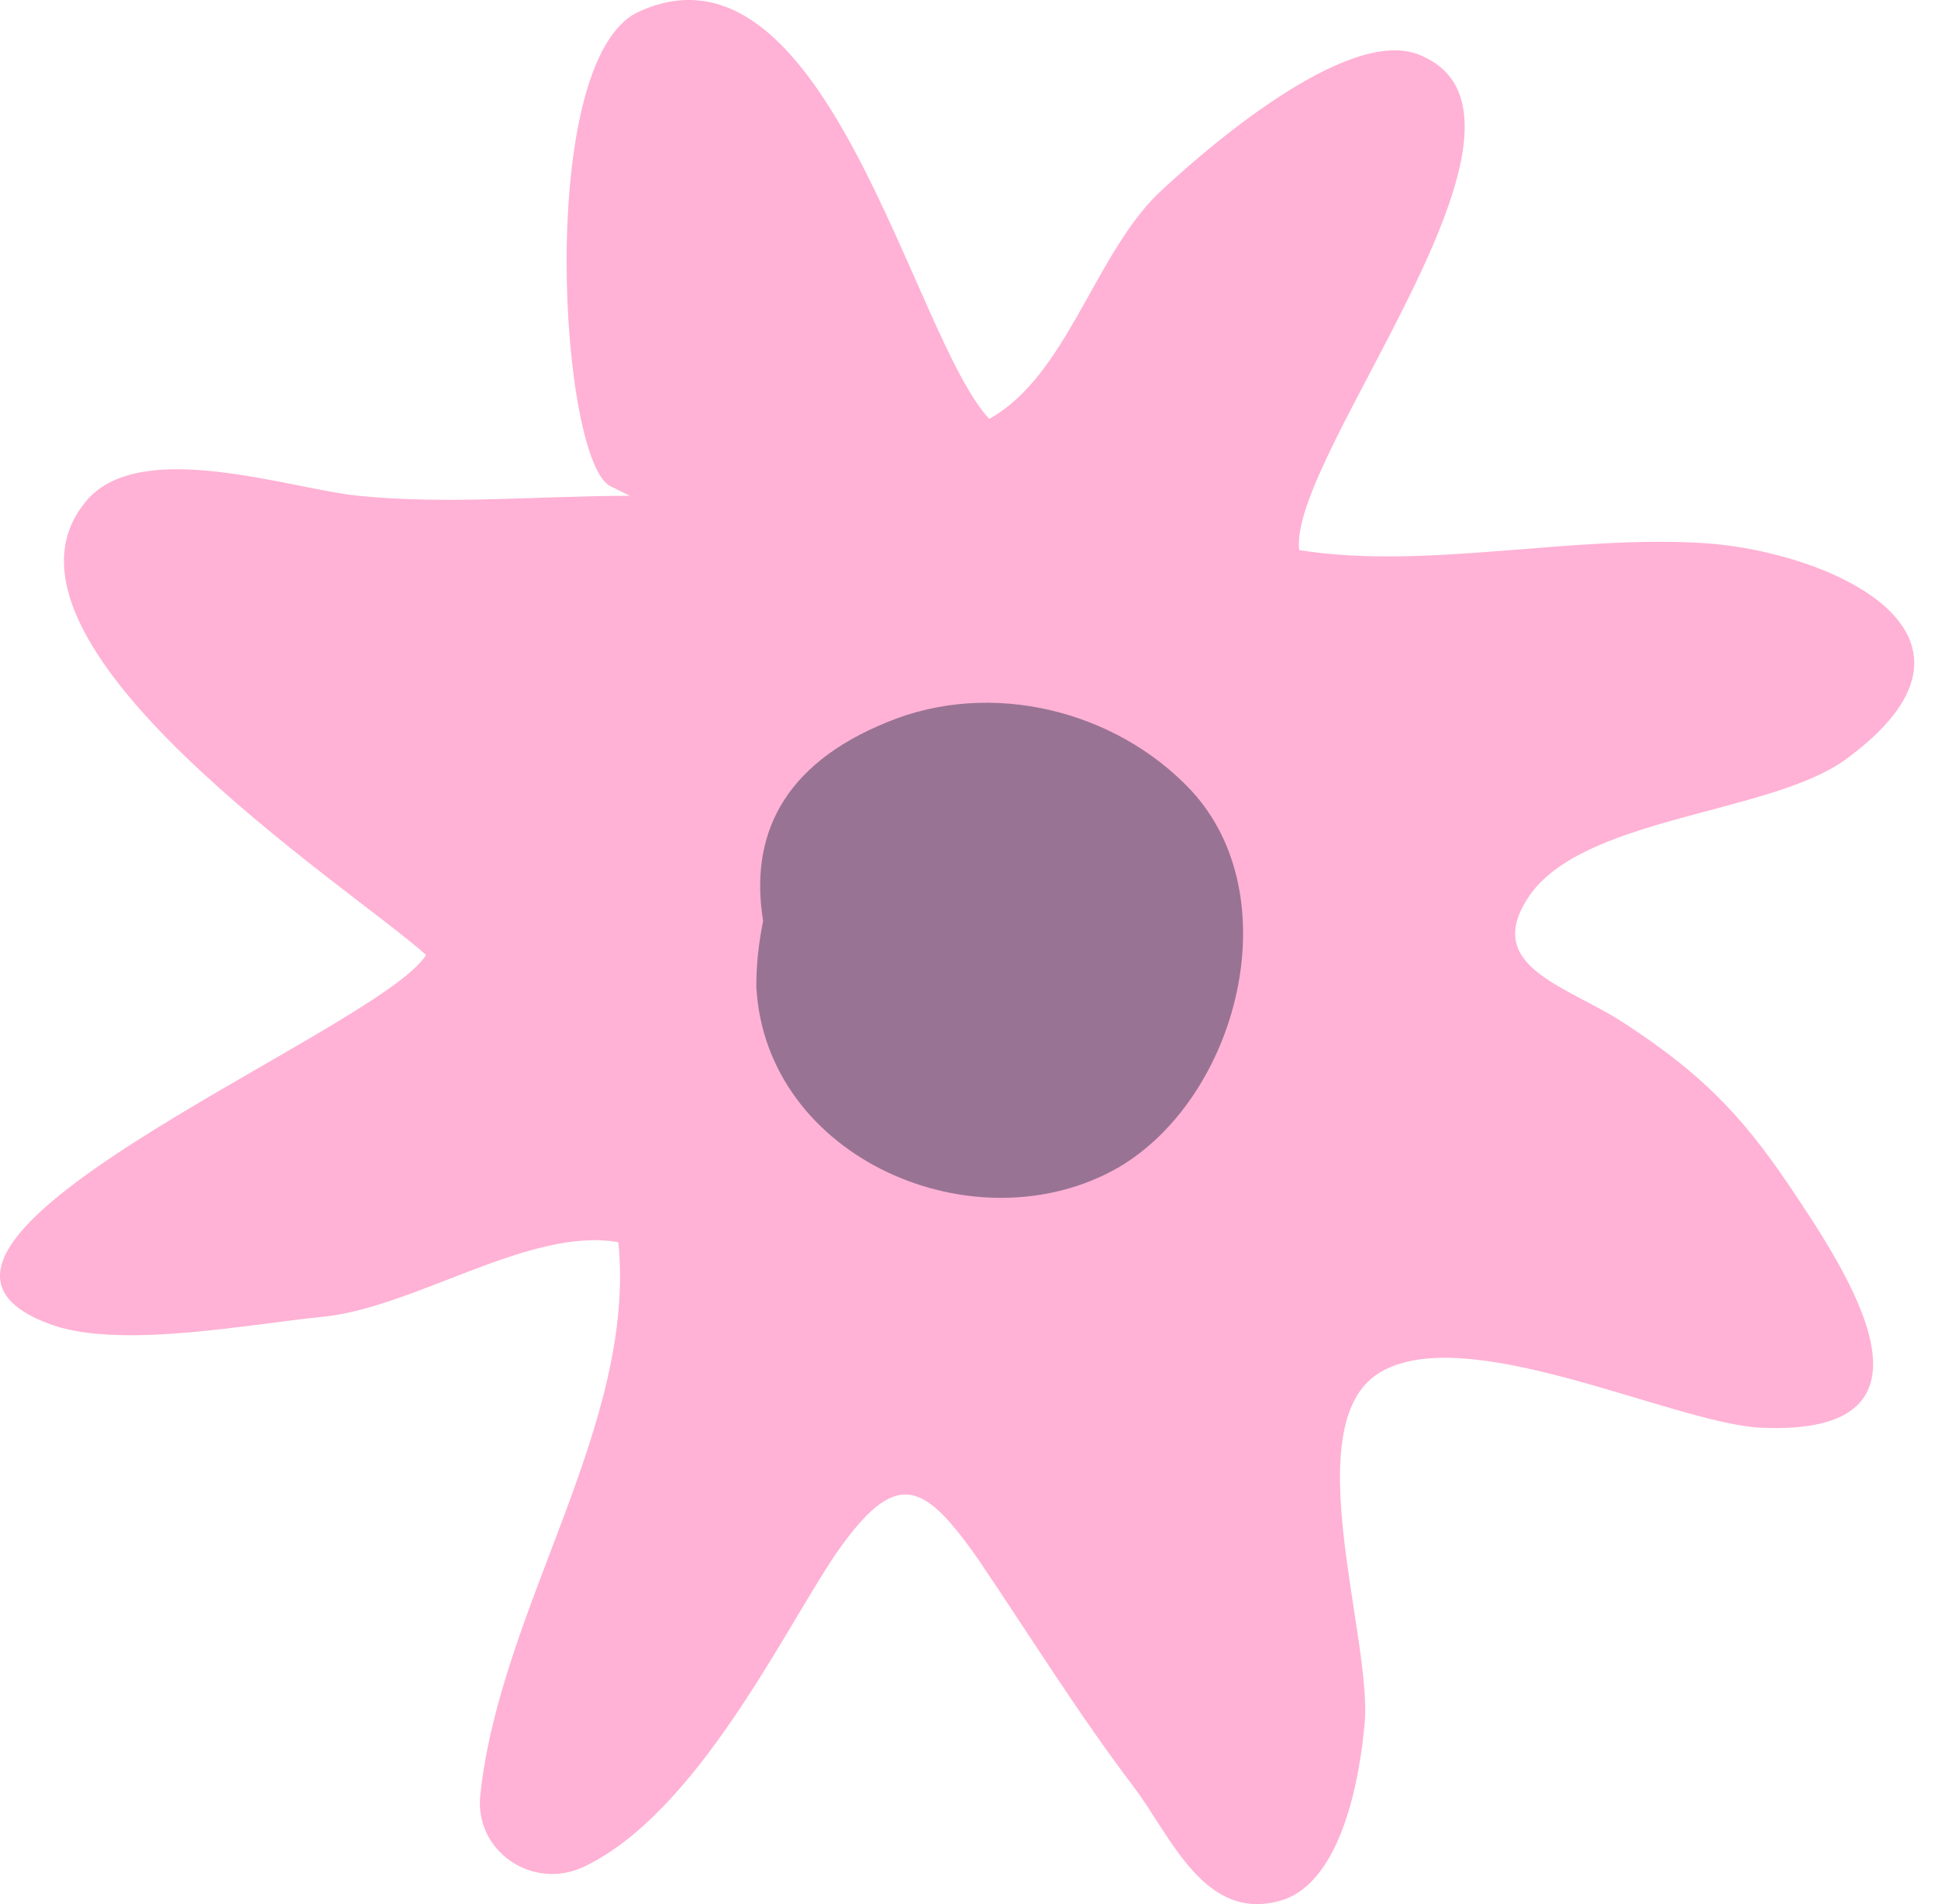
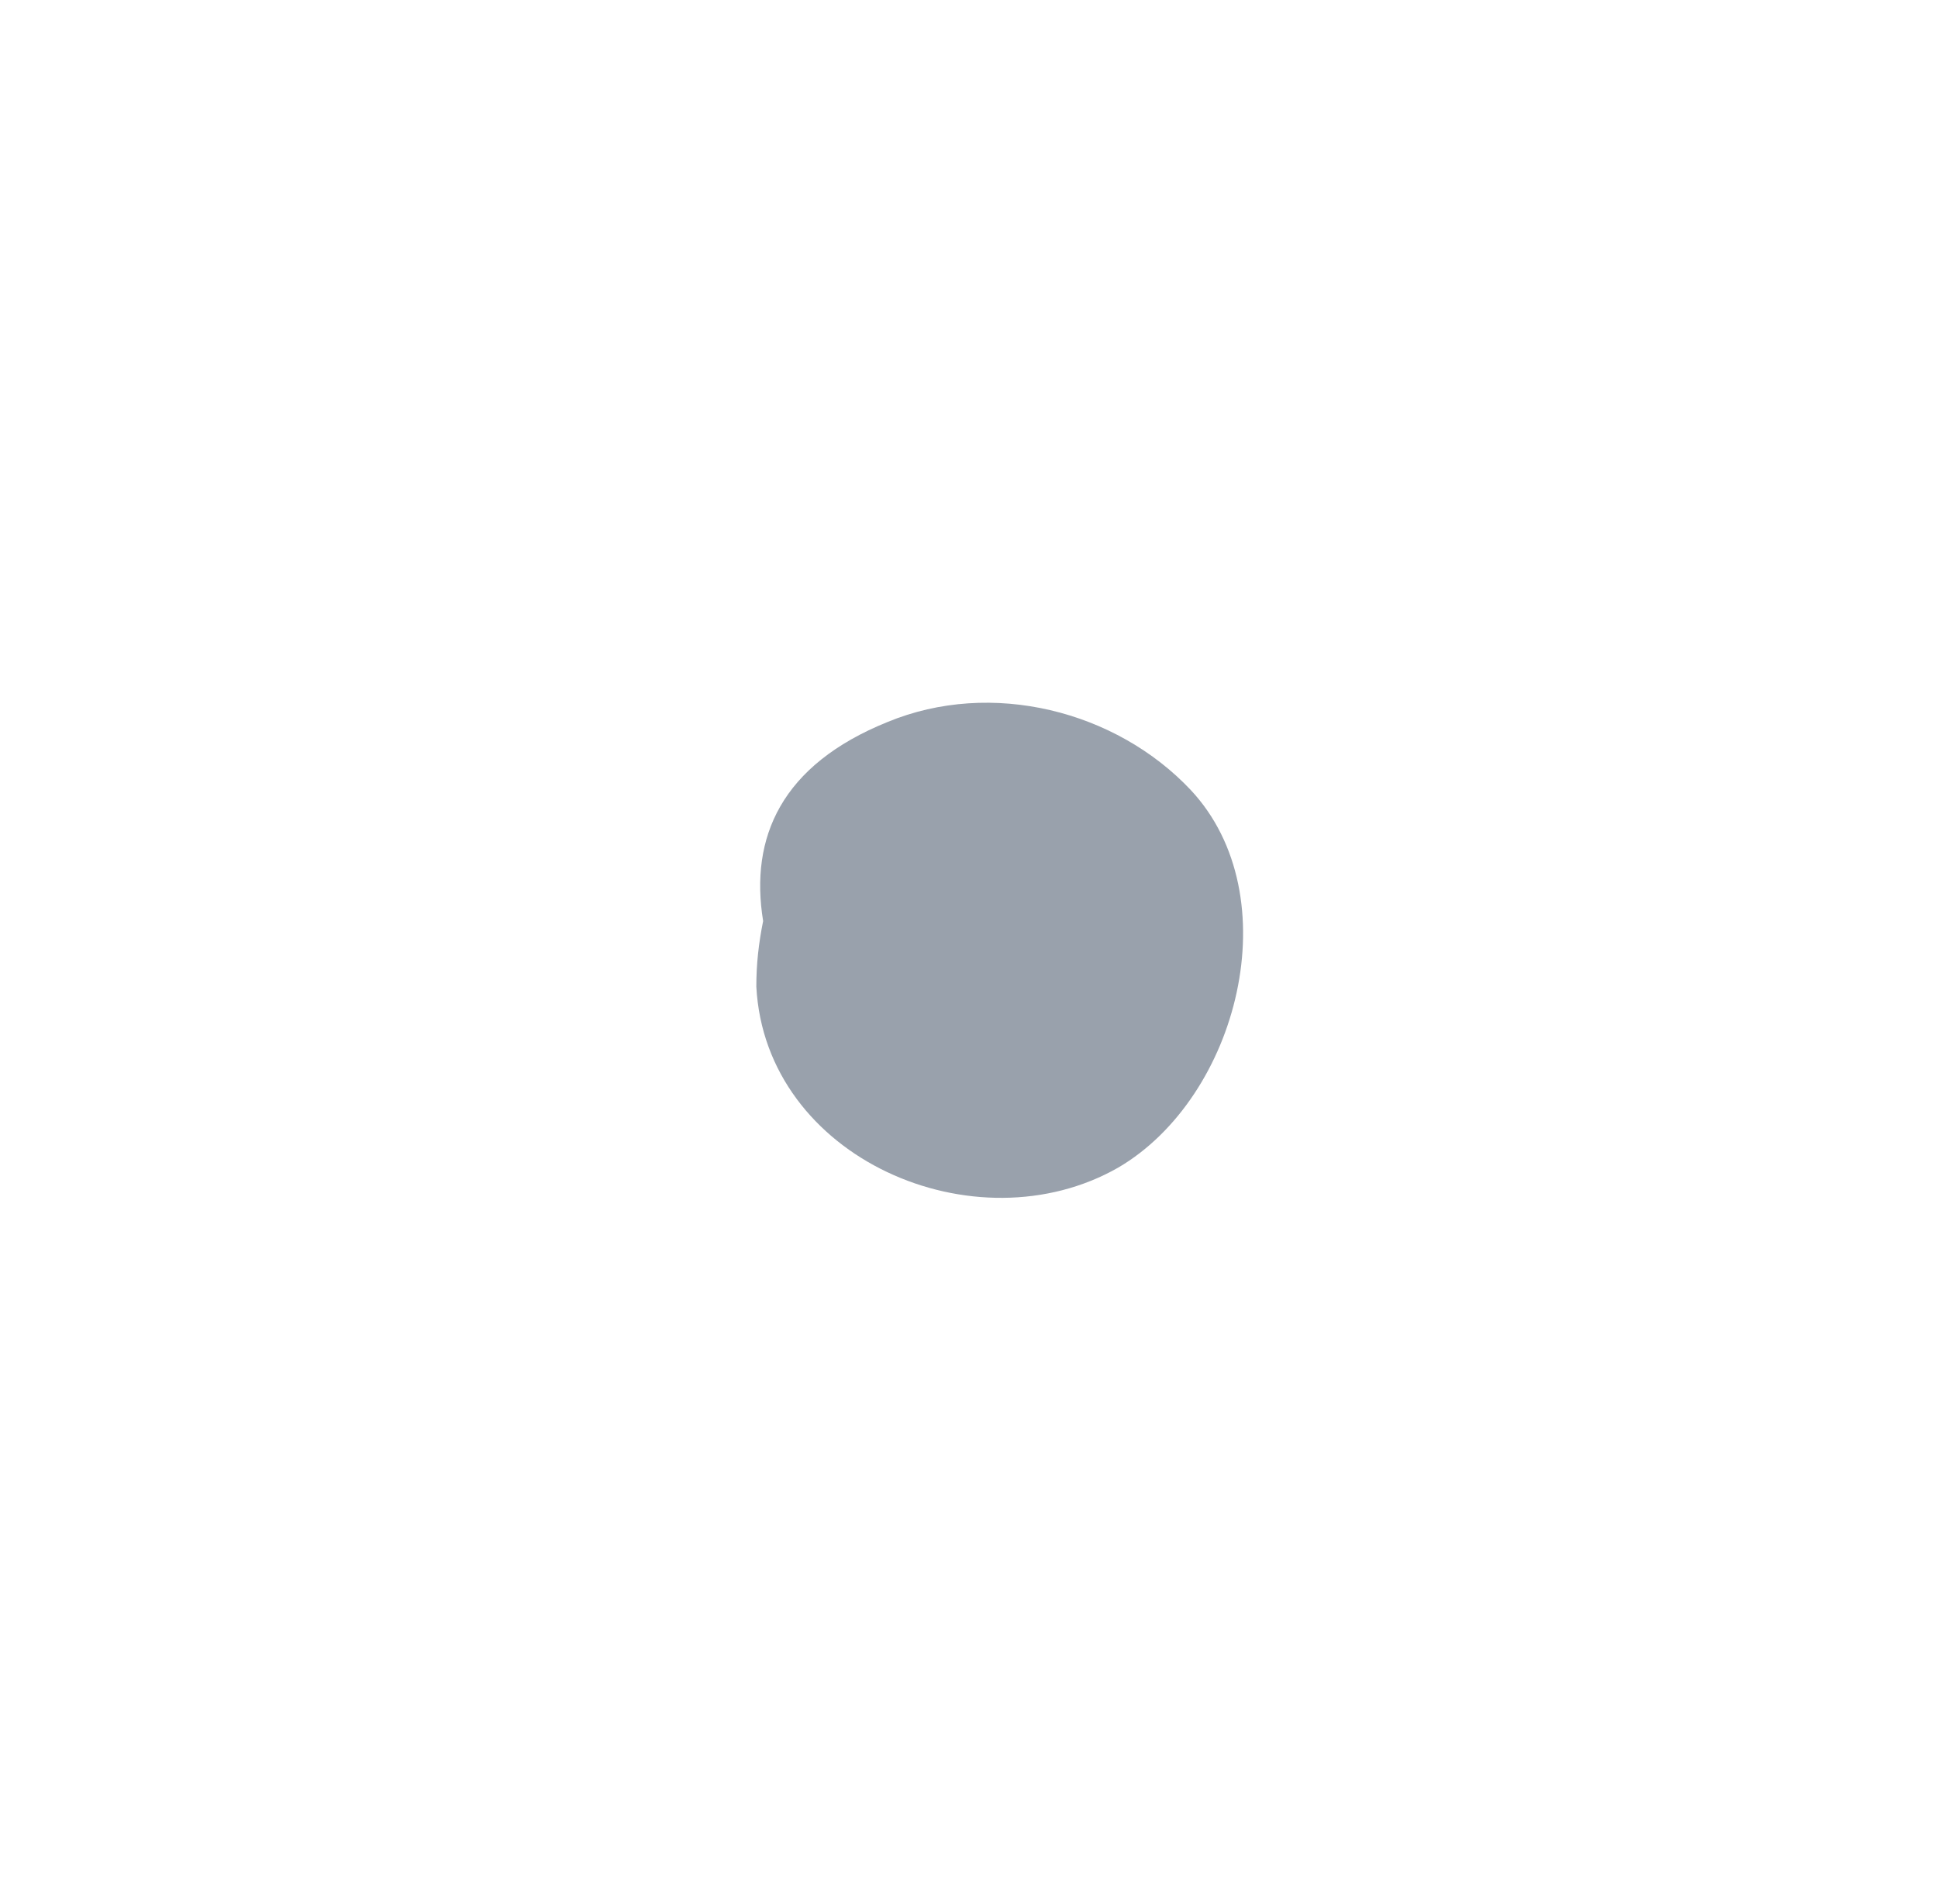
<svg xmlns="http://www.w3.org/2000/svg" width="57" height="56" viewBox="0 0 57 56" fill="none">
  <g clip-path="url(#clip0_2027_539)">
-     <path d="M54.243 22.365C59.299 18.706 53.91 16.244 50.185 15.978C46.26 15.712 41.936 16.777 38.211 16.178C37.878 13.384 46.26 3.405 41.737 1.609C39.608 0.744 35.35 4.47 34.02 5.734C32.157 7.596 31.359 11.056 29.097 12.319C26.835 9.925 24.307 -2.183 18.786 0.345C15.726 1.742 16.457 13.716 17.987 14.315L18.52 14.581C15.925 14.581 13.131 14.847 10.537 14.581C8.541 14.382 4.15 12.852 2.554 14.714C-0.972 18.839 10.404 26.157 12.532 28.086C11.135 30.348 -5.096 36.734 1.622 38.996C3.685 39.661 7.41 38.929 9.472 38.73C12.2 38.464 15.593 36.069 18.187 36.534C18.719 41.923 14.728 47.245 14.129 52.766C13.93 54.429 15.659 55.627 17.189 54.895C20.515 53.298 23.043 47.977 24.573 45.715C26.369 43.12 27.168 43.586 28.764 45.848C30.294 48.109 31.691 50.371 33.355 52.567C34.419 53.964 35.417 56.558 37.679 55.893C39.475 55.361 40.007 52.234 40.14 50.638C40.34 48.109 38.144 41.923 40.539 40.393C43.067 38.796 49.187 41.856 51.782 41.989C57.569 42.255 54.376 37.466 52.58 34.805C51.183 32.742 49.986 31.545 47.857 30.148C46.194 29.017 43.599 28.485 44.93 26.423C46.46 24.028 51.981 23.961 54.243 22.365Z" fill="#FFB2D5" />
    <path d="M35.018 23.23C32.822 20.901 29.164 19.97 26.104 21.234C22.977 22.498 22.046 24.627 22.445 27.088C22.312 27.753 22.245 28.352 22.245 29.017C22.511 34.073 28.698 36.734 32.889 34.339C36.415 32.277 37.945 26.356 35.018 23.23Z" fill="#001430" fill-opacity="0.4" />
  </g>
  <defs>
    <clipPath id="clip0_2027_539">
      <rect width="57" height="56" fill="white" />
    </clipPath>
  </defs>
</svg>